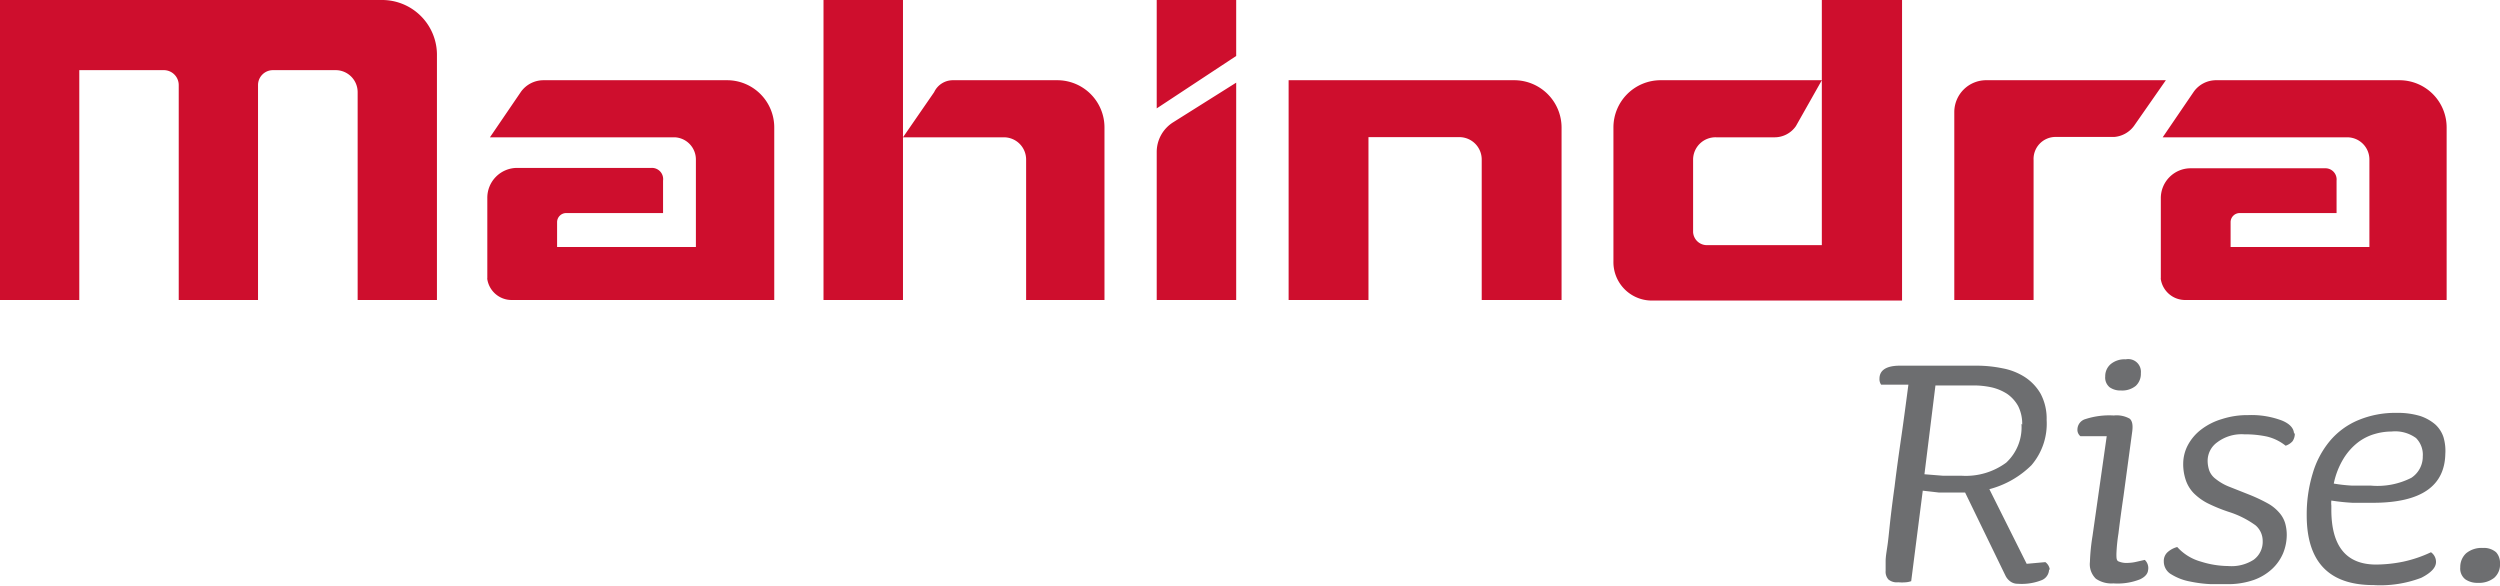
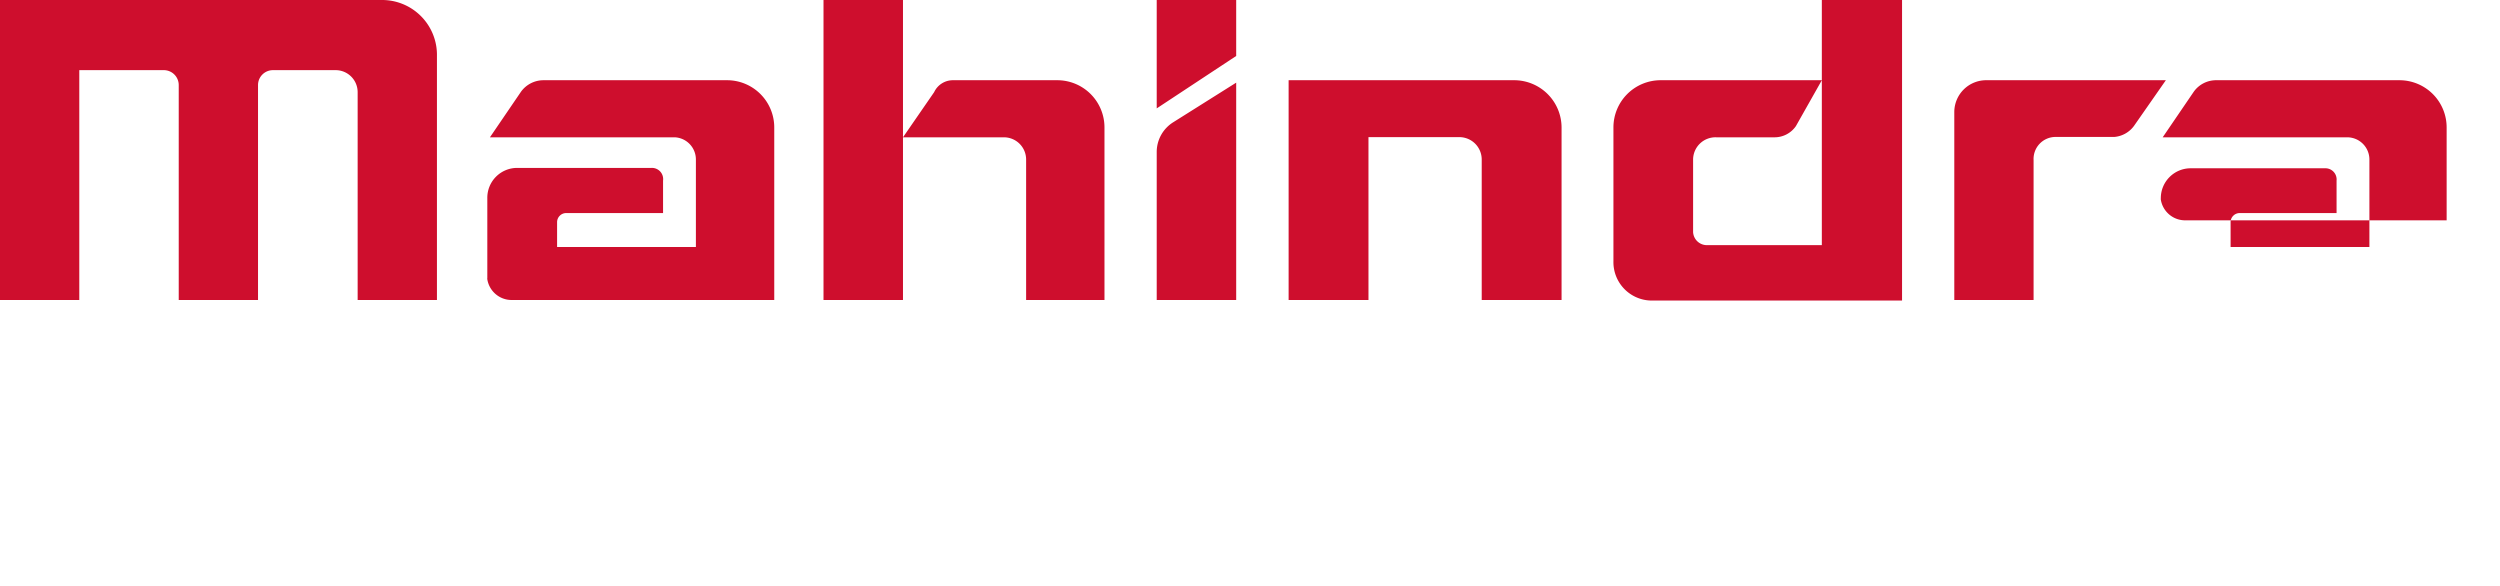
<svg xmlns="http://www.w3.org/2000/svg" width="134" height="31.4" viewBox="0 0 134 31.4">
  <title>Mahindra Logo Colour</title>
  <g data-name="Layer 1">
-     <path d="M39 4.3h-9.87a1.49 1.49 0 0 0-1.2.61l-1.67 2.45h9.92a1.19 1.19 0 0 1 1.12 1.2v4.68h-7.44V11.9a.49.49 0 0 1 .48-.48h5.2V9.68a.6.6 0 0 0-.62-.68h-7.21a1.6 1.6 0 0 0-1.59 1.61v4.29a.2.2 0 0 0 0 .07 1.32 1.32 0 0 0 1.31 1.11H41.5V6.84A2.53 2.53 0 0 0 39 4.3M128.63 4.3h-9.84a1.47 1.47 0 0 0-1.2.61l-1.67 2.45h9.92a1.19 1.19 0 0 1 1.16 1.2v4.68h-7.44V11.9a.49.49 0 0 1 .48-.48h5.2V9.68a.6.6 0 0 0-.62-.66h-7.21a1.6 1.6 0 0 0-1.59 1.61v4.27a.2.2 0 0 0 0 .07 1.32 1.32 0 0 0 1.32 1.11h14V6.84a2.53 2.53 0 0 0-2.53-2.54M97.65 0v13.14h-6.17a.74.74 0 0 1-.73-.7V8.56A1.2 1.2 0 0 1 92 7.36h3.12a1.39 1.39 0 0 0 1.14-.6l1.39-2.46H89a2.53 2.53 0 0 0-2.52 2.54V14a2.06 2.06 0 0 0 2.07 2.11h13.4V0zM106.5 4.3a1.71 1.71 0 0 0-1.75 1.7v10.08H109v-7.5a1.18 1.18 0 0 1 1.16-1.24h3.17a1.46 1.46 0 0 0 1.1-.66l1.66-2.38zM62 8.13v7.95h4.26V4.43l-3.37 2.12A1.88 1.88 0 0 0 62 8.13M62 0h4.26v3L62 5.81zM20.48 0H0v16.08h4.25V3.76H8.8a.8.8 0 0 1 .78.8v11.52h4.25V4.56a.8.8 0 0 1 .8-.8H18a1.18 1.18 0 0 1 1.17 1.18v11.14h4.25V3a2.94 2.94 0 0 0-2.93-3M81.17 4.3h-12.1v11.78h4.28V7.35h4.87a1.2 1.2 0 0 1 1.2 1.21v7.52h4.28V6.84a2.54 2.54 0 0 0-2.53-2.54M59.2 6.84a2.53 2.53 0 0 0-2.53-2.54h-5.6a1.11 1.11 0 0 0-1 .64L48.4 7.36h5.4a1.19 1.19 0 0 1 1.2 1.2v7.52h4.2V6.84M44.14 0h4.26v16.08h-4.26z" fill="#ce0e2d" />
-     <path d="M108.39 22.76a2.11 2.11 0 0 0-.22-1 1.94 1.94 0 0 0-.59-.65 2.62 2.62 0 0 0-.84-.35 4.5 4.5 0 0 0-1-.1h-2l-.59 4.76 1 .08h1a3.65 3.65 0 0 0 2.38-.7 2.58 2.58 0 0 0 .82-2.08m1.48 7.79a.63.63 0 0 1-.38.58 2.92 2.92 0 0 1-1.3.2.65.65 0 0 1-.39-.12.83.83 0 0 1-.26-.3l-2.17-4.47h-1.4l-.87-.1-.62 4.85a1.06 1.06 0 0 1-.28.06 2.42 2.42 0 0 1-.42 0 .7.7 0 0 1-.52-.15.62.62 0 0 1-.15-.46v-.52c0-.27.07-.61.12-1s.09-.86.15-1.37.13-1.06.21-1.63c.11-.92.24-1.83.37-2.73s.25-1.81.37-2.73h-1.46a.51.51 0 0 1-.09-.32c0-.46.37-.7 1.1-.7h4.14a6.88 6.88 0 0 1 1.35.14 3.35 3.35 0 0 1 1.2.47 2.62 2.62 0 0 1 .85.9 2.84 2.84 0 0 1 .32 1.4 3.42 3.42 0 0 1-.81 2.42 5 5 0 0 1-2.26 1.29l2 4 1-.09a.58.58 0 0 1 .24.42zM114.75 20a.88.88 0 0 1-.27.68 1.15 1.15 0 0 1-.79.25 1 1 0 0 1-.61-.17.67.67 0 0 1-.24-.58.85.85 0 0 1 .29-.66 1.16 1.16 0 0 1 .81-.26.68.68 0 0 1 .81.74m.39 10.51c0 .22-.14.4-.43.54a3.28 3.28 0 0 1-1.43.22 1.47 1.47 0 0 1-.94-.25 1.08 1.08 0 0 1-.32-.9 10.93 10.93 0 0 1 .14-1.4l.76-5.34h-1.41a.44.44 0 0 1-.16-.36.59.59 0 0 1 .44-.56 4.13 4.13 0 0 1 1.51-.19 1.43 1.43 0 0 1 .85.17c.14.12.18.34.14.67l-.47 3.48c-.11.75-.2 1.41-.27 2a9.09 9.09 0 0 0-.11 1.1c0 .21 0 .35.11.4a1.13 1.13 0 0 0 .54.08 2.16 2.16 0 0 0 .43-.06l.44-.1a.6.6 0 0 1 .18.54zM123 23.19a.72.72 0 0 1-.12.46.85.85 0 0 1-.37.24 2.56 2.56 0 0 0-1-.49 5.57 5.57 0 0 0-1.21-.12 2.16 2.16 0 0 0-1.46.43 1.22 1.22 0 0 0-.51.95 1.62 1.62 0 0 0 .09.57 1 1 0 0 0 .34.44 2.77 2.77 0 0 0 .68.4l1.11.44a8.75 8.75 0 0 1 1 .47 2.22 2.22 0 0 1 .61.49 1.51 1.51 0 0 1 .32.56 2.29 2.29 0 0 1 .09.66 2.64 2.64 0 0 1-.19.95 2.46 2.46 0 0 1-.59.85 2.85 2.85 0 0 1-1 .6 4.19 4.19 0 0 1-1.44.22h-.86a6.9 6.9 0 0 1-1.1-.14 2.91 2.91 0 0 1-1-.38.79.79 0 0 1-.41-.7.63.63 0 0 1 .21-.5 1.24 1.24 0 0 1 .51-.27 2.66 2.66 0 0 0 1.26.78 5 5 0 0 0 1.48.24 2.19 2.19 0 0 0 1.36-.34 1.19 1.19 0 0 0 .48-1 1.1 1.1 0 0 0-.38-.84 5 5 0 0 0-1.43-.72 8.77 8.77 0 0 1-1.15-.47 3 3 0 0 1-.75-.55 1.88 1.88 0 0 1-.41-.68 2.66 2.66 0 0 1-.14-.9 2.14 2.14 0 0 1 .26-1 2.57 2.57 0 0 1 .72-.83 3.44 3.44 0 0 1 1.1-.55 4.42 4.42 0 0 1 1.4-.21 4.61 4.61 0 0 1 1.81.29c.44.18.65.43.65.73M129.86 24.48a1.27 1.27 0 0 0-.36-1 1.9 1.9 0 0 0-1.32-.35 3.19 3.19 0 0 0-.89.13 2.72 2.72 0 0 0-.9.45 3.25 3.25 0 0 0-.77.86 4.18 4.18 0 0 0-.53 1.35 8.68 8.68 0 0 0 1 .11h1a4 4 0 0 0 2.16-.42 1.36 1.36 0 0 0 .61-1.2m1.21-.16c0 1.8-1.29 2.7-3.89 2.7h-1.08a11.31 11.31 0 0 1-1.14-.12 1.24 1.24 0 0 0 0 .27v.22q0 2.94 2.4 2.94a7.45 7.45 0 0 0 1.48-.16 6.82 6.82 0 0 0 1.46-.5.63.63 0 0 1 .27.52c0 .3-.26.58-.79.85a6.17 6.17 0 0 1-2.57.39q-3.57 0-3.57-3.74a7.53 7.53 0 0 1 .32-2.24 4.84 4.84 0 0 1 .91-1.73 4 4 0 0 1 1.51-1.12 5.14 5.14 0 0 1 2.08-.4 4.15 4.15 0 0 1 1.27.17 2.43 2.43 0 0 1 .8.45 1.6 1.6 0 0 1 .44.68 2.61 2.61 0 0 1 .1.89zM134 30.21a.94.94 0 0 1-.31.76 1.3 1.3 0 0 1-.88.27 1.11 1.11 0 0 1-.67-.19.73.73 0 0 1-.27-.64 1 1 0 0 1 .31-.75 1.3 1.3 0 0 1 .9-.29 1 1 0 0 1 .71.23.85.85 0 0 1 .21.61" fill="#6d6e70" />
+     <path d="M39 4.3h-9.87a1.49 1.49 0 0 0-1.2.61l-1.67 2.45h9.92a1.19 1.19 0 0 1 1.12 1.2v4.68h-7.44V11.9a.49.49 0 0 1 .48-.48h5.2V9.68a.6.6 0 0 0-.62-.68h-7.21a1.6 1.6 0 0 0-1.59 1.61v4.29a.2.2 0 0 0 0 .07 1.32 1.32 0 0 0 1.31 1.11H41.5V6.84A2.53 2.53 0 0 0 39 4.3M128.63 4.3h-9.84a1.47 1.47 0 0 0-1.2.61l-1.67 2.45h9.92a1.19 1.19 0 0 1 1.16 1.2v4.68h-7.44V11.9a.49.49 0 0 1 .48-.48h5.2V9.68a.6.6 0 0 0-.62-.66h-7.21a1.6 1.6 0 0 0-1.59 1.61a.2.2 0 0 0 0 .07 1.32 1.32 0 0 0 1.32 1.11h14V6.84a2.53 2.53 0 0 0-2.53-2.54M97.65 0v13.14h-6.17a.74.74 0 0 1-.73-.7V8.56A1.2 1.2 0 0 1 92 7.36h3.12a1.39 1.39 0 0 0 1.14-.6l1.39-2.46H89a2.53 2.53 0 0 0-2.52 2.54V14a2.06 2.06 0 0 0 2.07 2.11h13.4V0zM106.5 4.3a1.71 1.71 0 0 0-1.75 1.7v10.08H109v-7.5a1.18 1.18 0 0 1 1.16-1.24h3.17a1.46 1.46 0 0 0 1.1-.66l1.66-2.38zM62 8.13v7.95h4.26V4.43l-3.37 2.12A1.88 1.88 0 0 0 62 8.13M62 0h4.26v3L62 5.81zM20.48 0H0v16.08h4.25V3.76H8.8a.8.8 0 0 1 .78.8v11.52h4.25V4.56a.8.8 0 0 1 .8-.8H18a1.18 1.18 0 0 1 1.17 1.18v11.14h4.25V3a2.94 2.94 0 0 0-2.93-3M81.17 4.3h-12.1v11.78h4.28V7.35h4.87a1.2 1.2 0 0 1 1.2 1.21v7.52h4.28V6.84a2.54 2.54 0 0 0-2.53-2.54M59.2 6.84a2.53 2.53 0 0 0-2.53-2.54h-5.6a1.11 1.11 0 0 0-1 .64L48.4 7.36h5.4a1.19 1.19 0 0 1 1.2 1.2v7.52h4.2V6.84M44.14 0h4.26v16.08h-4.26z" fill="#ce0e2d" />
  </g>
</svg>